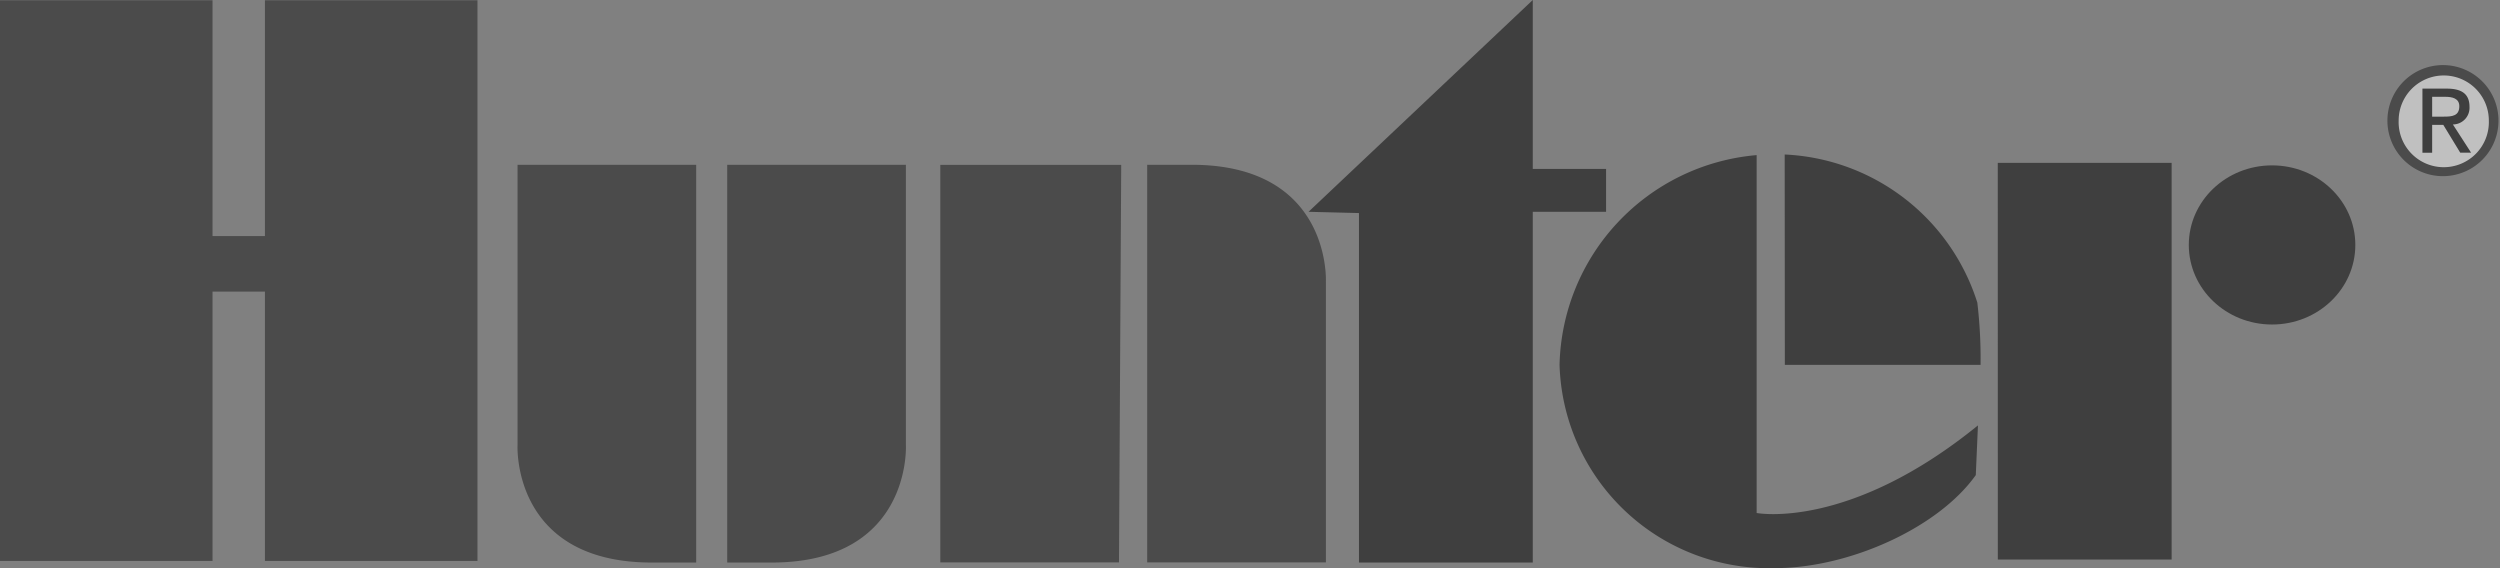
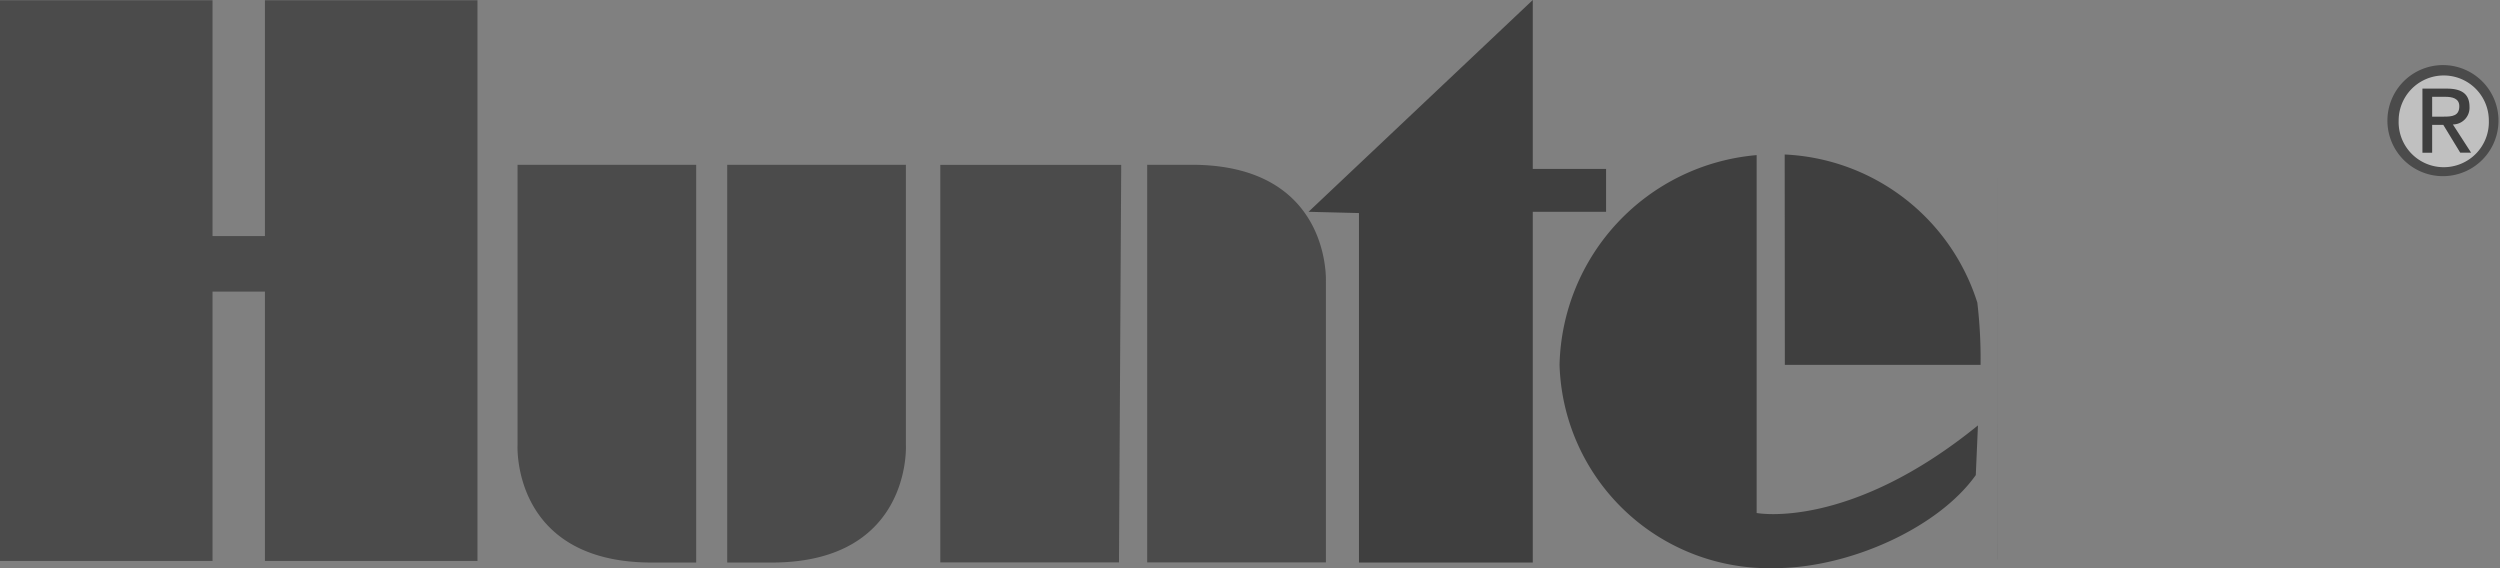
<svg xmlns="http://www.w3.org/2000/svg" width="97.461" height="22.147" viewBox="0 0 97.461 22.147">
  <rect x="0" y="0" width="97.461" height="22.147" fill="#808080" stroke="none" />
  <g id="hunter" opacity="0.504" style="mix-blend-mode: luminosity;isolation: isolate">
    <path id="Path_43" data-name="Path 43" d="M95.272,6.863a2.165,2.165,0,1,0-2.2-2.17A2.163,2.163,0,0,0,95.272,6.863ZM10.328.007V9.2H8.286V.007H0V21.863H8.286v-10.5h2.042v10.5h8.286V.007ZM27.14,21.922V6.42H20.176V17.359s-.228,4.515,5.142,4.567l1.822,0Zm1.21,0V6.42h6.966V17.359s.226,4.515-5.141,4.567l-1.825,0Zm16.373-15.5v15.5h6.966V10.987s.226-4.515-5.142-4.567l-1.824,0Zm-1.1,15.5H36.657V6.423H43.71Z" transform="translate(0 0.004)" fill="#171717" />
    <path id="Path_44" data-name="Path 44" d="M45,6.586H42.142V0L33.4,8.257l1.967.049V21.929h6.775V8.257H45Zm6.969,7.638H59.6l0-.095a18.567,18.567,0,0,0-.127-2.331,8.273,8.273,0,0,0-7.51-5.775Z" transform="translate(17.612)" />
-     <path id="Path_45" data-name="Path 45" d="M47.491,17.911V3.959a8.4,8.4,0,0,0-7.684,8.177,8.172,8.172,0,0,0,8.4,7.924c2.864,0,6.352-1.552,7.827-3.627l.084-1.937C51.071,18.6,47.491,17.911,47.491,17.911Zm9.4-13.651h6.778V19.724H56.893Z" transform="translate(20.991 2.088)" />
-     <ellipse id="Ellipse_1" data-name="Ellipse 1" cx="3.246" cy="3.102" rx="3.246" ry="3.102" transform="translate(85.329 6.447)" />
+     <path id="Path_45" data-name="Path 45" d="M47.491,17.911V3.959a8.4,8.4,0,0,0-7.684,8.177,8.172,8.172,0,0,0,8.4,7.924c2.864,0,6.352-1.552,7.827-3.627l.084-1.937C51.071,18.6,47.491,17.911,47.491,17.911Zm9.4-13.651V19.724H56.893Z" transform="translate(20.991 2.088)" />
    <path id="Path_46" data-name="Path 46" d="M61.225,3.7a1.758,1.758,0,1,1,3.516,0,1.759,1.759,0,1,1-3.516,0Z" transform="translate(32.285 1)" fill="#fff" />
    <path id="Path_47" data-name="Path 47" d="M62.211,3.676h.435l.66,1.083h.423l-.71-1.1a.65.65,0,0,0,.648-.687c0-.493-.292-.71-.883-.71h-.952v2.5h.379V3.676Z" transform="translate(32.605 1.193)" />
    <path id="Path_48" data-name="Path 48" d="M62.08,3.245V2.471h.515c.263,0,.544.058.544.367,0,.383-.287.406-.606.406H62.08Z" transform="translate(32.736 1.303)" fill="#fff" />
  </g>
</svg>